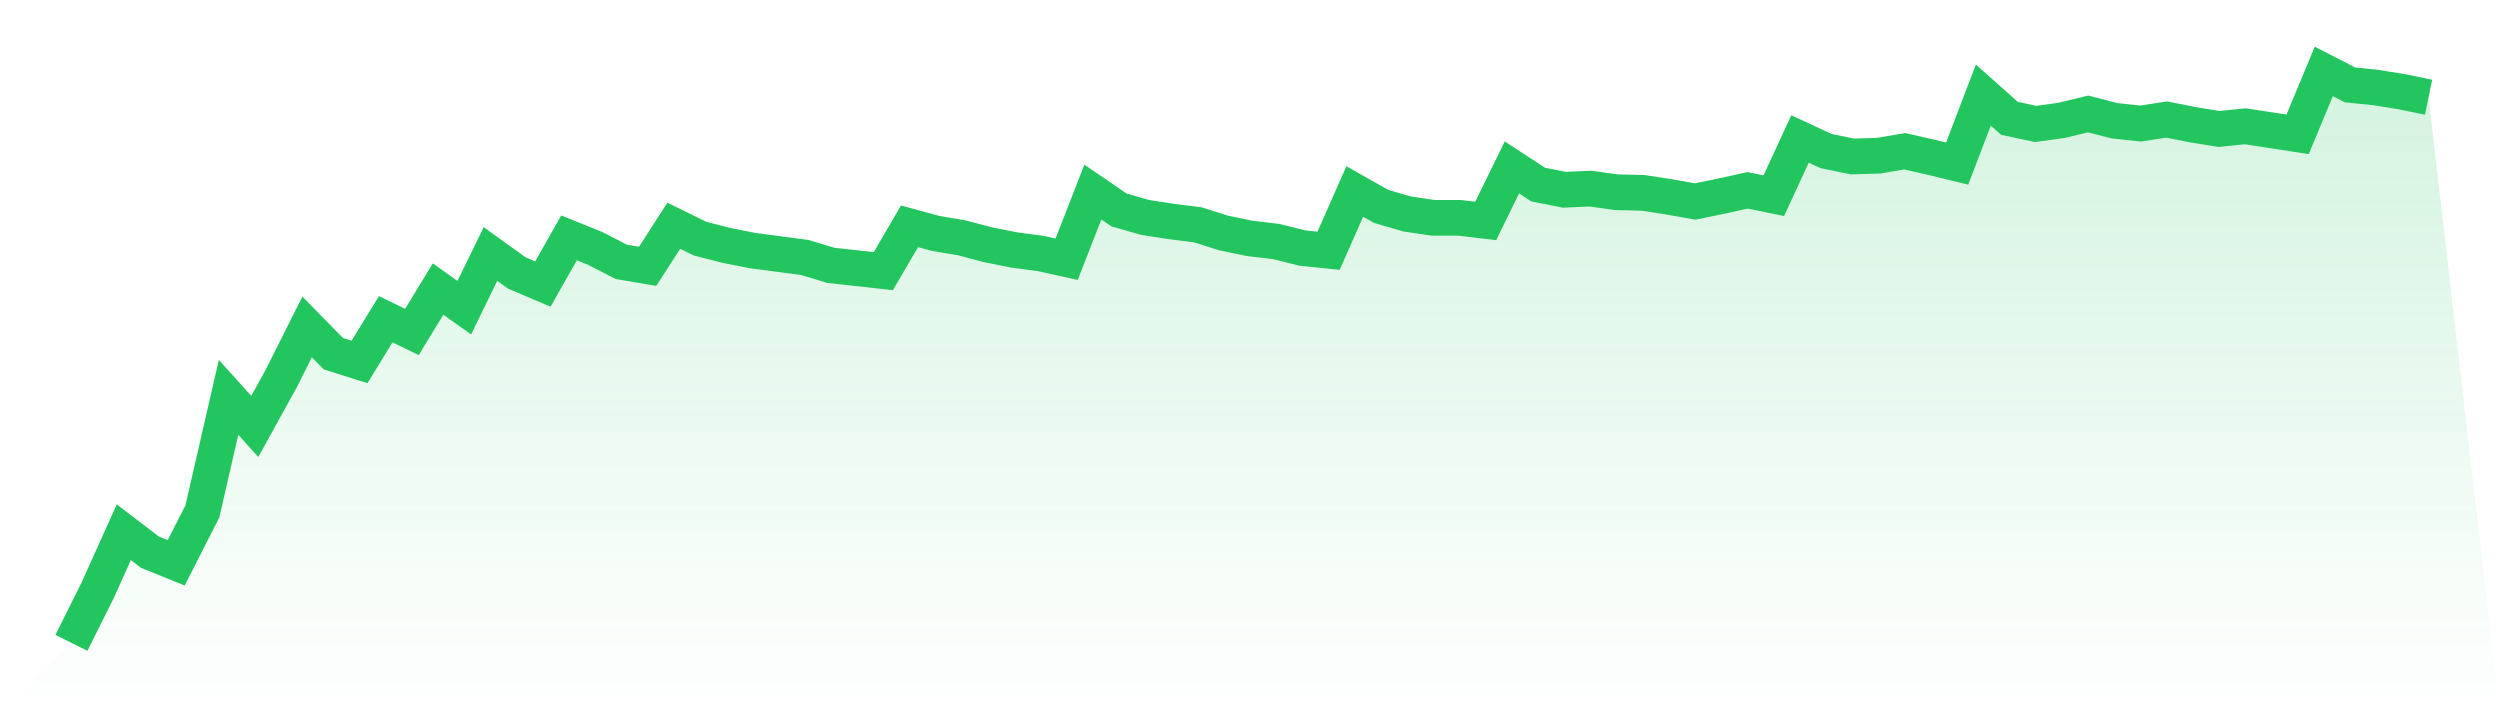
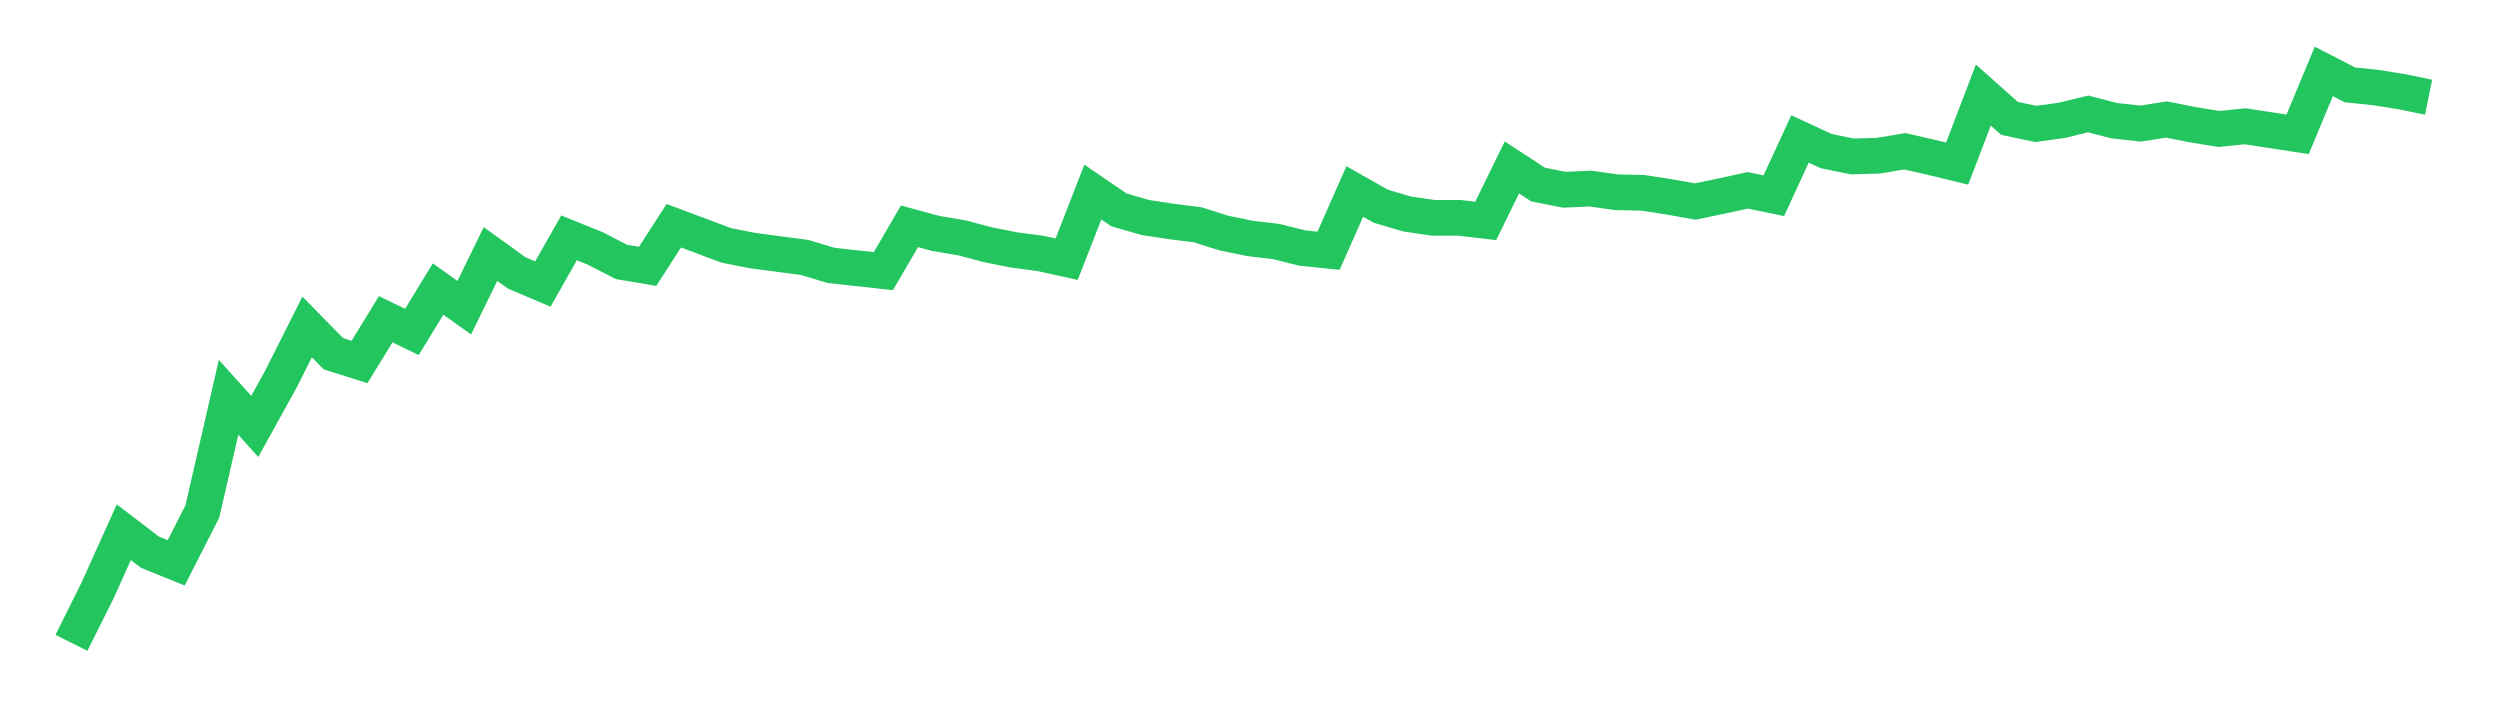
<svg xmlns="http://www.w3.org/2000/svg" viewBox="0 0 140 40">
  <defs>
    <linearGradient id="gradient" x1="0" x2="0" y1="0" y2="1">
      <stop offset="0%" stop-color="#22c55e" stop-opacity="0.2" />
      <stop offset="100%" stop-color="#22c55e" stop-opacity="0" />
    </linearGradient>
  </defs>
-   <path d="M4,36 L4,36 L5.467,33.059 L6.933,29.805 L8.4,30.925 L9.867,31.518 L11.333,28.641 L12.8,22.252 L14.267,23.879 L15.733,21.228 L17.2,18.308 L18.667,19.806 L20.133,20.269 L21.6,17.877 L23.067,18.589 L24.533,16.186 L26,17.231 L27.467,14.225 L28.933,15.281 L30.4,15.906 L31.867,13.32 L33.333,13.912 L34.8,14.667 L36.267,14.914 L37.733,12.641 L39.2,13.363 L40.667,13.74 L42.133,14.031 L43.6,14.225 L45.067,14.419 L46.533,14.861 L48,15.022 L49.467,15.184 L50.933,12.673 L52.4,13.072 L53.867,13.32 L55.333,13.708 L56.8,13.999 L58.267,14.193 L59.733,14.516 L61.2,10.756 L62.667,11.758 L64.133,12.178 L65.6,12.404 L67.067,12.587 L68.533,13.051 L70,13.352 L71.467,13.525 L72.933,13.891 L74.4,14.042 L75.867,10.723 L77.333,11.553 L78.8,11.984 L80.267,12.199 L81.733,12.199 L83.2,12.372 L84.667,9.376 L86.133,10.335 L87.6,10.626 L89.067,10.562 L90.533,10.766 L92,10.799 L93.467,11.025 L94.933,11.284 L96.4,10.982 L97.867,10.659 L99.333,10.96 L100.8,7.782 L102.267,8.461 L103.733,8.762 L105.2,8.719 L106.667,8.471 L108.133,8.805 L109.6,9.161 L111.067,5.325 L112.533,6.629 L114,6.941 L115.467,6.737 L116.933,6.381 L118.4,6.758 L119.867,6.92 L121.333,6.694 L122.8,6.985 L124.267,7.222 L125.733,7.071 L127.2,7.297 L128.667,7.523 L130.133,4 L131.6,4.754 L133.067,4.905 L134.533,5.142 L136,5.444 L140,40 L0,40 z" fill="url(#gradient)" />
-   <path d="M4,36 L4,36 L5.467,33.059 L6.933,29.805 L8.4,30.925 L9.867,31.518 L11.333,28.641 L12.8,22.252 L14.267,23.879 L15.733,21.228 L17.2,18.308 L18.667,19.806 L20.133,20.269 L21.6,17.877 L23.067,18.589 L24.533,16.186 L26,17.231 L27.467,14.225 L28.933,15.281 L30.4,15.906 L31.867,13.32 L33.333,13.912 L34.8,14.667 L36.267,14.914 L37.733,12.641 L39.2,13.363 L40.667,13.74 L42.133,14.031 L43.6,14.225 L45.067,14.419 L46.533,14.861 L48,15.022 L49.467,15.184 L50.933,12.673 L52.4,13.072 L53.867,13.32 L55.333,13.708 L56.8,13.999 L58.267,14.193 L59.733,14.516 L61.2,10.756 L62.667,11.758 L64.133,12.178 L65.6,12.404 L67.067,12.587 L68.533,13.051 L70,13.352 L71.467,13.525 L72.933,13.891 L74.4,14.042 L75.867,10.723 L77.333,11.553 L78.8,11.984 L80.267,12.199 L81.733,12.199 L83.2,12.372 L84.667,9.376 L86.133,10.335 L87.6,10.626 L89.067,10.562 L90.533,10.766 L92,10.799 L93.467,11.025 L94.933,11.284 L96.4,10.982 L97.867,10.659 L99.333,10.96 L100.8,7.782 L102.267,8.461 L103.733,8.762 L105.2,8.719 L106.667,8.471 L108.133,8.805 L109.6,9.161 L111.067,5.325 L112.533,6.629 L114,6.941 L115.467,6.737 L116.933,6.381 L118.4,6.758 L119.867,6.92 L121.333,6.694 L122.8,6.985 L124.267,7.222 L125.733,7.071 L127.2,7.297 L128.667,7.523 L130.133,4 L131.6,4.754 L133.067,4.905 L134.533,5.142 L136,5.444" fill="none" stroke="#22c55e" stroke-width="2" />
+   <path d="M4,36 L4,36 L5.467,33.059 L6.933,29.805 L8.4,30.925 L9.867,31.518 L11.333,28.641 L12.8,22.252 L14.267,23.879 L15.733,21.228 L17.2,18.308 L18.667,19.806 L20.133,20.269 L21.6,17.877 L23.067,18.589 L24.533,16.186 L26,17.231 L27.467,14.225 L28.933,15.281 L30.4,15.906 L31.867,13.32 L33.333,13.912 L34.8,14.667 L36.267,14.914 L37.733,12.641 L40.667,13.74 L42.133,14.031 L43.6,14.225 L45.067,14.419 L46.533,14.861 L48,15.022 L49.467,15.184 L50.933,12.673 L52.4,13.072 L53.867,13.32 L55.333,13.708 L56.8,13.999 L58.267,14.193 L59.733,14.516 L61.2,10.756 L62.667,11.758 L64.133,12.178 L65.6,12.404 L67.067,12.587 L68.533,13.051 L70,13.352 L71.467,13.525 L72.933,13.891 L74.4,14.042 L75.867,10.723 L77.333,11.553 L78.8,11.984 L80.267,12.199 L81.733,12.199 L83.2,12.372 L84.667,9.376 L86.133,10.335 L87.6,10.626 L89.067,10.562 L90.533,10.766 L92,10.799 L93.467,11.025 L94.933,11.284 L96.4,10.982 L97.867,10.659 L99.333,10.96 L100.8,7.782 L102.267,8.461 L103.733,8.762 L105.2,8.719 L106.667,8.471 L108.133,8.805 L109.6,9.161 L111.067,5.325 L112.533,6.629 L114,6.941 L115.467,6.737 L116.933,6.381 L118.4,6.758 L119.867,6.92 L121.333,6.694 L122.8,6.985 L124.267,7.222 L125.733,7.071 L127.2,7.297 L128.667,7.523 L130.133,4 L131.6,4.754 L133.067,4.905 L134.533,5.142 L136,5.444" fill="none" stroke="#22c55e" stroke-width="2" />
</svg>